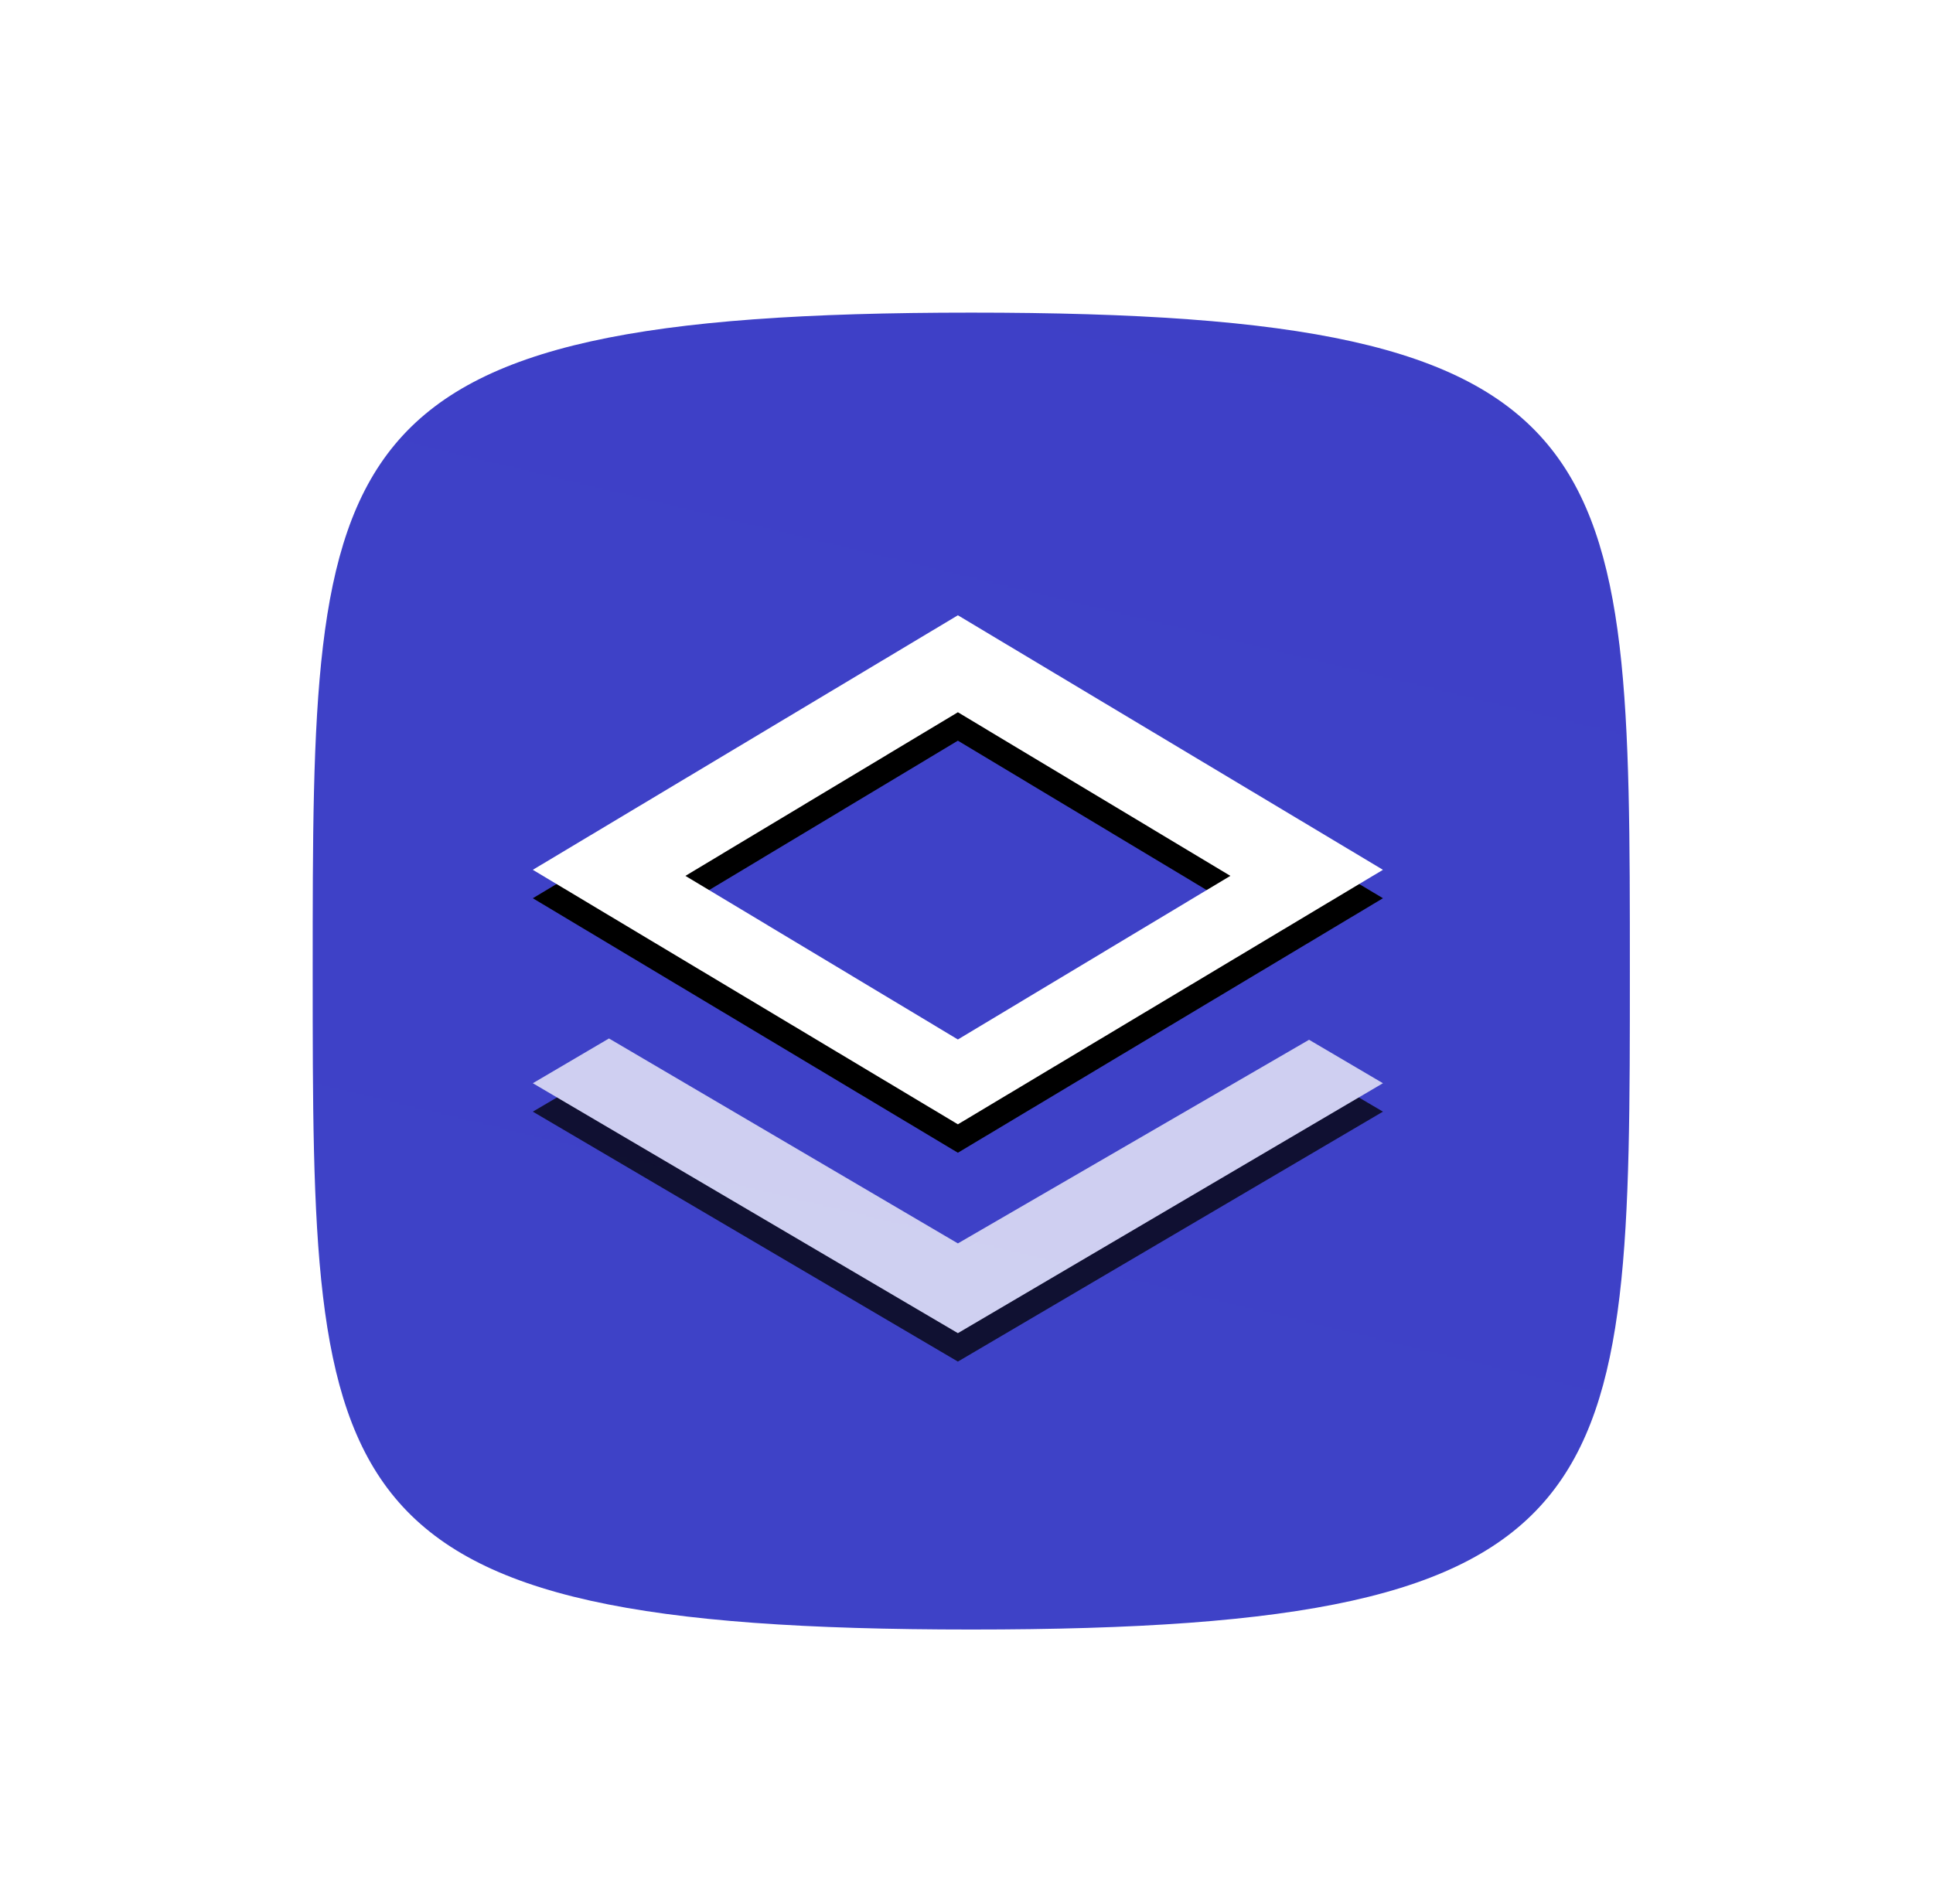
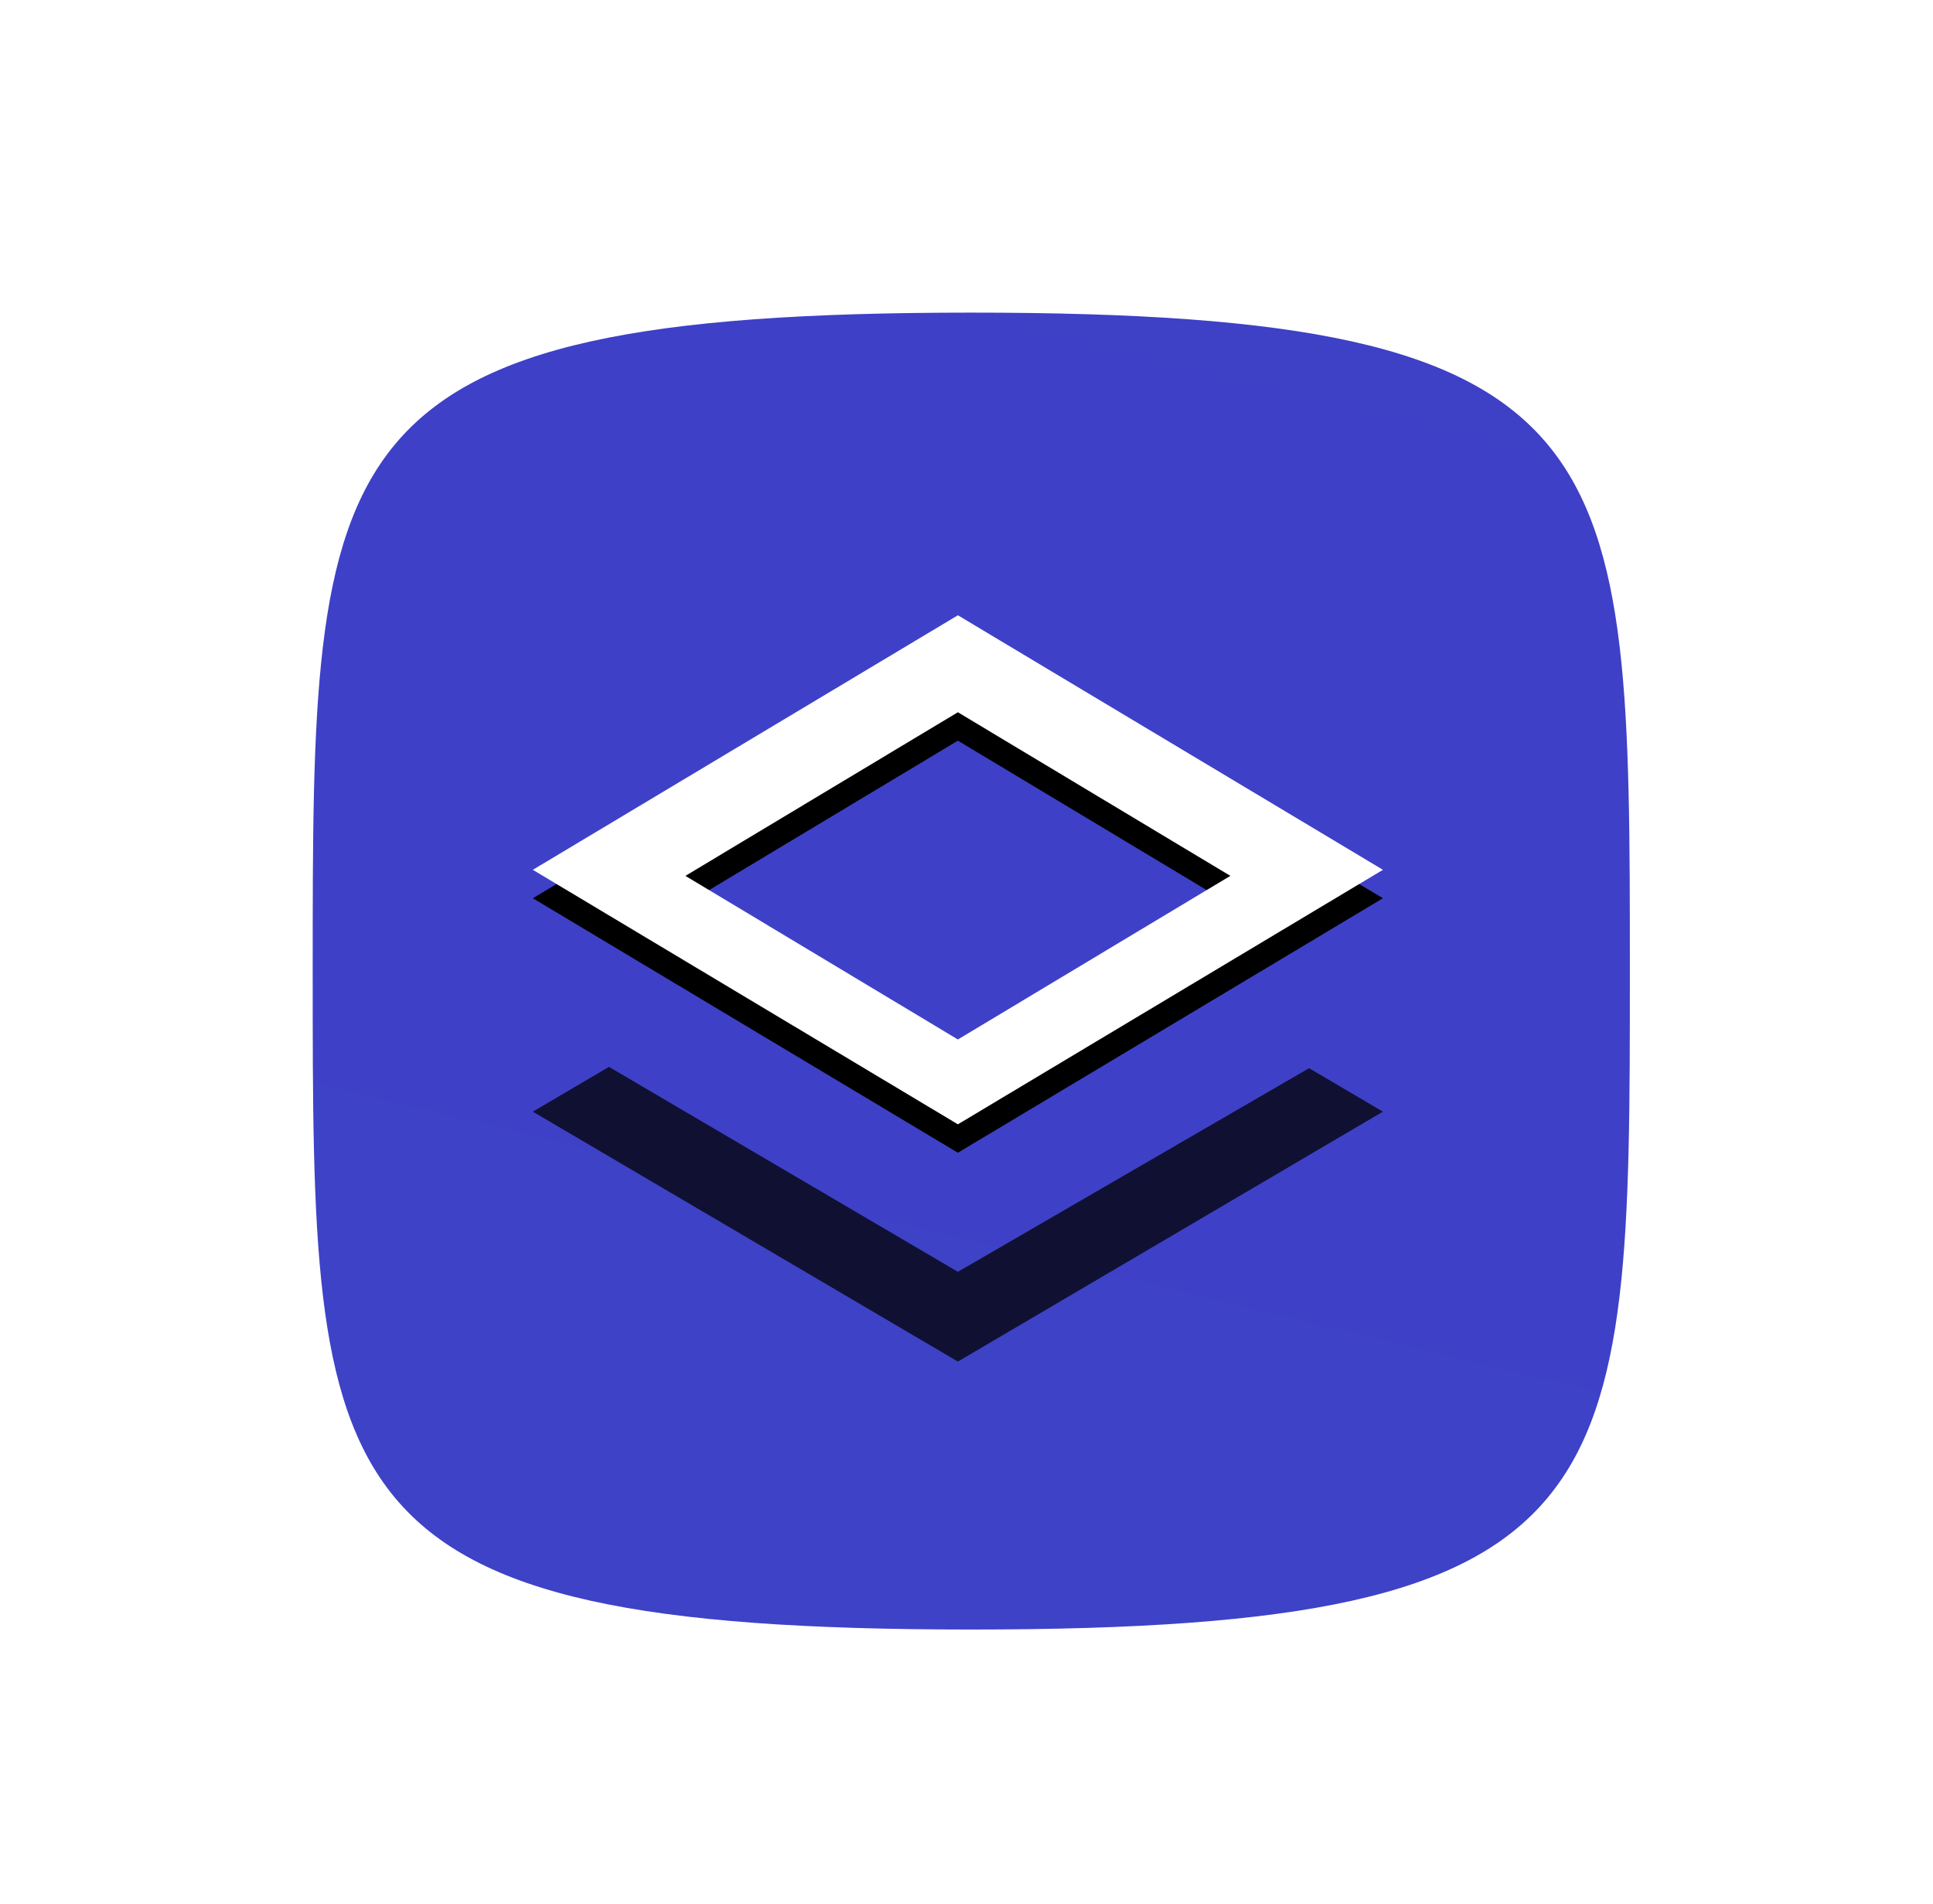
<svg xmlns="http://www.w3.org/2000/svg" width="68" height="67" viewBox="0 0 68 67" fill="none">
  <circle cx="33.5" cy="33.5" r="33.5" fill="white" />
  <path fill-rule="evenodd" clip-rule="evenodd" d="M34.168 57.336C57.336 57.336 57.336 52.702 57.336 34.168C57.336 15.634 57.336 11 34.168 11C11 11 11 15.634 11 34.168C11 52.702 11 57.336 34.168 57.336Z" fill="url(#paint0_linear_2_1486)" />
  <g filter="url(#filter0_d_2_1486)">
    <path d="M18.744 30.605L33.697 21.649L48.65 30.605L33.697 39.56L18.744 30.605ZM24.112 30.818L33.697 36.575L43.282 30.818L33.697 25.061L24.112 30.818Z" fill="black" />
  </g>
  <path d="M18.744 30.605L33.697 21.649L48.65 30.605L33.697 39.56L18.744 30.605ZM24.112 30.818L33.697 36.575L43.282 30.818L33.697 25.061L24.112 30.818Z" fill="white" />
  <g opacity="0.75">
    <g filter="url(#filter1_d_2_1486)">
      <path d="M18.744 38.114L21.423 36.539L33.697 43.75L46.051 36.585L48.65 38.114L33.697 46.908L18.744 38.114Z" fill="black" />
    </g>
-     <path d="M18.744 38.114L21.423 36.539L33.697 43.75L46.051 36.585L48.65 38.114L33.697 46.908L18.744 38.114Z" fill="white" />
  </g>
  <defs>
    <filter id="filter0_d_2_1486" x="18.744" y="21.649" width="29.905" height="18.911" filterUnits="userSpaceOnUse" color-interpolation-filters="sRGB">
      <feFlood flood-opacity="0" result="BackgroundImageFix" />
      <feColorMatrix in="SourceAlpha" type="matrix" values="0 0 0 0 0 0 0 0 0 0 0 0 0 0 0 0 0 0 127 0" result="hardAlpha" />
      <feOffset dy="1" />
      <feColorMatrix type="matrix" values="0 0 0 0 0 0 0 0 0 0 0 0 0 0 0 0 0 0 0.27 0" />
      <feBlend mode="normal" in2="BackgroundImageFix" result="effect1_dropShadow_2_1486" />
      <feBlend mode="normal" in="SourceGraphic" in2="effect1_dropShadow_2_1486" result="shape" />
    </filter>
    <filter id="filter1_d_2_1486" x="18.744" y="36.539" width="29.905" height="11.37" filterUnits="userSpaceOnUse" color-interpolation-filters="sRGB">
      <feFlood flood-opacity="0" result="BackgroundImageFix" />
      <feColorMatrix in="SourceAlpha" type="matrix" values="0 0 0 0 0 0 0 0 0 0 0 0 0 0 0 0 0 0 127 0" result="hardAlpha" />
      <feOffset dy="1" />
      <feColorMatrix type="matrix" values="0 0 0 0 0 0 0 0 0 0 0 0 0 0 0 0 0 0 0.29 0" />
      <feBlend mode="normal" in2="BackgroundImageFix" result="effect1_dropShadow_2_1486" />
      <feBlend mode="normal" in="SourceGraphic" in2="effect1_dropShadow_2_1486" result="shape" />
    </filter>
    <linearGradient id="paint0_linear_2_1486" x1="2848.09" y1="545.71" x2="1783.45" y2="4970.42" gradientUnits="userSpaceOnUse">
      <stop stop-color="#3D3AC4" />
      <stop offset="0.693" stop-color="#56C5FD" />
      <stop offset="1" stop-color="#BBF8FF" />
    </linearGradient>
  </defs>
</svg>